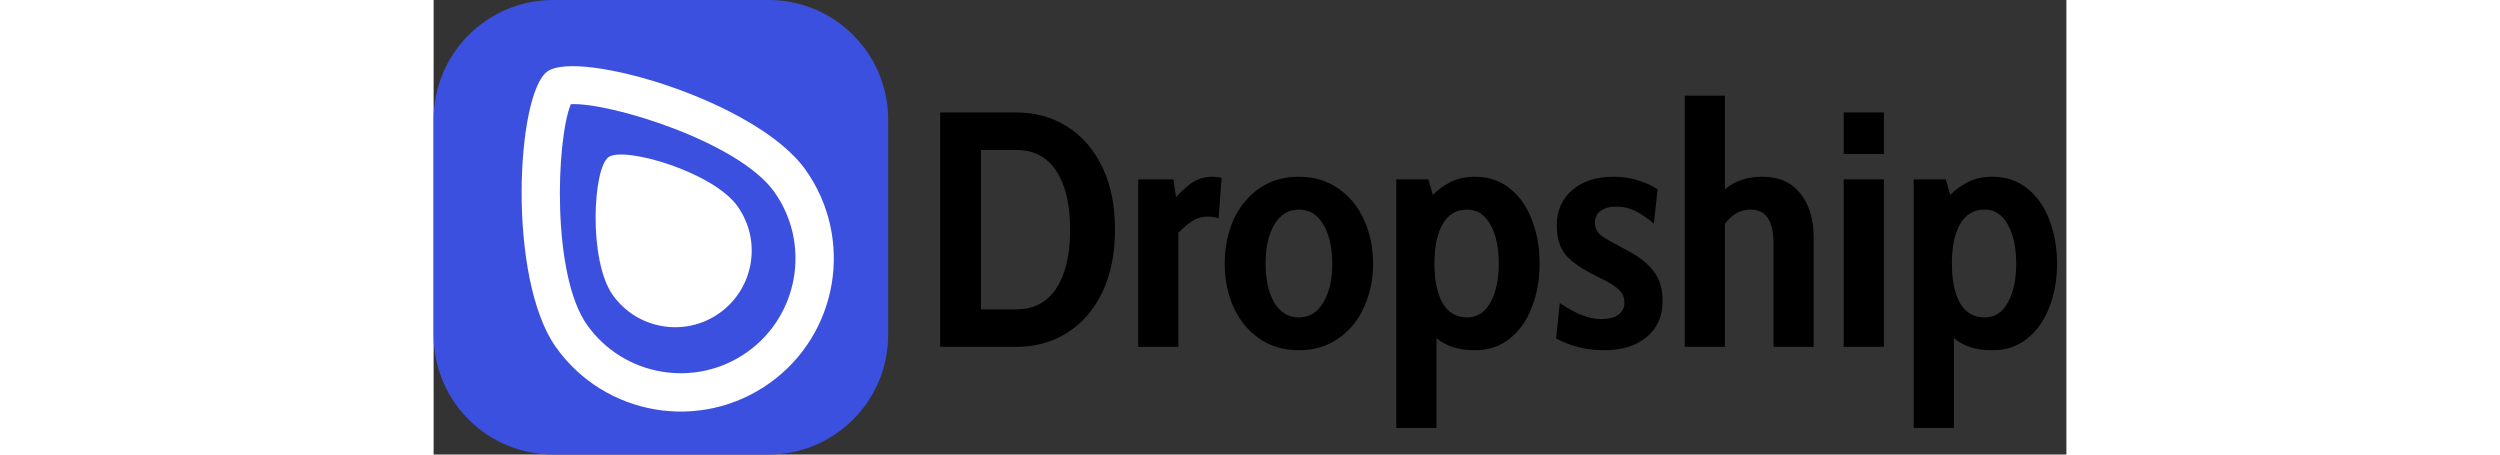
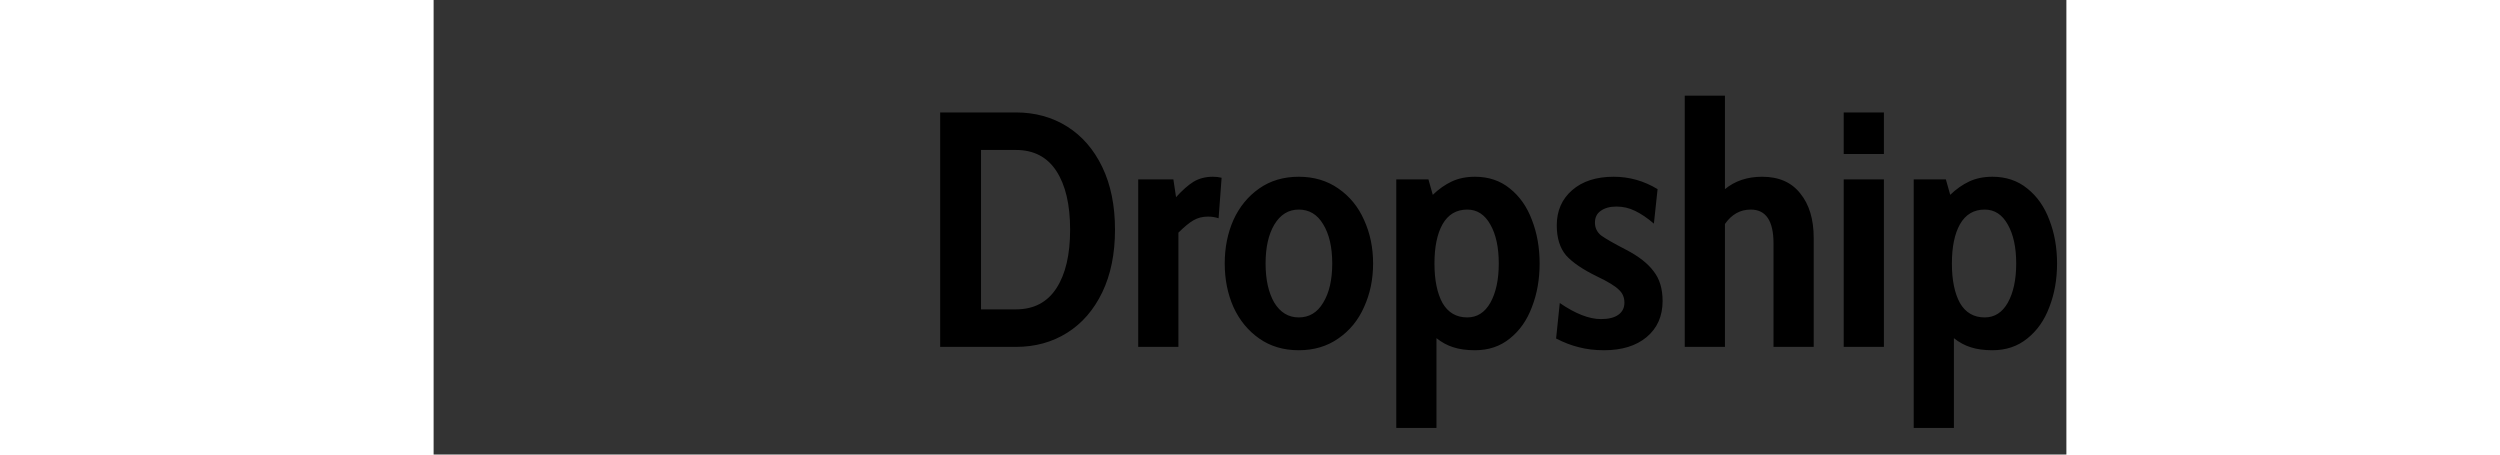
<svg xmlns="http://www.w3.org/2000/svg" width="176" height="32" viewBox="0 0 273 76" fill="none">
  <rect x="0" y="0" width="273" height="76" fill="#333333" stroke="none" />
  <path d="M84.696 18.8H97.352C100.563 18.8 103.419 19.584 105.92 21.152C108.421 22.72 110.381 24.979 111.8 27.928C113.219 30.877 113.928 34.368 113.928 38.4C113.928 42.432 113.219 45.923 111.8 48.872C110.381 51.821 108.421 54.08 105.92 55.648C103.419 57.216 100.563 58 97.352 58H84.696V18.8ZM97.352 51.728C100.339 51.728 102.597 50.552 104.128 48.2C105.659 45.848 106.424 42.581 106.424 38.4C106.424 34.219 105.659 30.952 104.128 28.6C102.597 26.248 100.339 25.072 97.352 25.072H91.528V51.728H97.352ZM117.809 30H123.689L124.137 32.968C125.182 31.811 126.153 30.952 127.049 30.392C127.982 29.832 129.065 29.552 130.297 29.552C130.82 29.552 131.305 29.608 131.753 29.72L131.249 36.496C130.689 36.309 130.092 36.216 129.457 36.216C128.561 36.216 127.758 36.421 127.049 36.832C126.34 37.243 125.5 37.933 124.529 38.904V58H117.809V30ZM144.65 58.56C142.111 58.56 139.908 57.907 138.042 56.6C136.175 55.293 134.738 53.539 133.73 51.336C132.759 49.133 132.274 46.707 132.274 44.056C132.274 41.405 132.759 38.979 133.73 36.776C134.738 34.573 136.175 32.819 138.042 31.512C139.908 30.205 142.111 29.552 144.65 29.552C147.188 29.552 149.391 30.205 151.258 31.512C153.162 32.819 154.599 34.573 155.57 36.776C156.578 38.979 157.082 41.405 157.082 44.056C157.082 46.707 156.578 49.133 155.57 51.336C154.599 53.539 153.162 55.293 151.258 56.6C149.391 57.907 147.188 58.56 144.65 58.56ZM144.65 53.072C146.404 53.072 147.767 52.251 148.738 50.608C149.746 48.965 150.25 46.781 150.25 44.056C150.25 41.331 149.746 39.147 148.738 37.504C147.767 35.861 146.404 35.04 144.65 35.04C142.932 35.04 141.57 35.88 140.562 37.56C139.591 39.203 139.106 41.368 139.106 44.056C139.106 46.744 139.591 48.928 140.562 50.608C141.57 52.251 142.932 53.072 144.65 53.072ZM174.118 29.552C176.395 29.552 178.336 30.205 179.942 31.512C181.584 32.819 182.816 34.573 183.638 36.776C184.496 38.979 184.926 41.405 184.926 44.056C184.926 46.707 184.496 49.133 183.638 51.336C182.816 53.539 181.584 55.293 179.942 56.6C178.336 57.907 176.395 58.56 174.118 58.56C172.699 58.56 171.486 58.392 170.478 58.056C169.507 57.757 168.574 57.253 167.678 56.544V71.552H160.958V30H166.334L167.062 32.576C168.07 31.605 169.134 30.859 170.254 30.336C171.374 29.813 172.662 29.552 174.118 29.552ZM172.829 53.072C174.472 53.072 175.76 52.251 176.694 50.608C177.627 48.928 178.094 46.744 178.094 44.056C178.094 41.368 177.627 39.203 176.694 37.56C175.76 35.88 174.472 35.04 172.829 35.04C171 35.04 169.619 35.861 168.686 37.504C167.79 39.109 167.342 41.293 167.342 44.056C167.342 46.819 167.79 49.021 168.686 50.664C169.619 52.269 171 53.072 172.829 53.072ZM195.687 58.56C194.156 58.56 192.756 58.392 191.487 58.056C190.255 57.757 188.985 57.272 187.679 56.6L188.295 50.664C190.908 52.456 193.204 53.352 195.183 53.352C196.452 53.352 197.423 53.109 198.095 52.624C198.767 52.139 199.103 51.467 199.103 50.608C199.103 49.712 198.785 48.984 198.151 48.424C197.553 47.827 196.359 47.099 194.567 46.24C192.177 45.083 190.441 43.907 189.359 42.712C188.313 41.48 187.791 39.8 187.791 37.672C187.791 35.245 188.649 33.285 190.367 31.792C192.084 30.299 194.399 29.552 197.311 29.552C199.924 29.552 202.369 30.243 204.647 31.624L204.031 37.392C202.948 36.459 201.903 35.749 200.895 35.264C199.924 34.779 198.879 34.536 197.759 34.536C196.676 34.536 195.799 34.779 195.127 35.264C194.492 35.712 194.175 36.365 194.175 37.224C194.175 38.083 194.511 38.792 195.183 39.352C195.892 39.875 197.292 40.677 199.383 41.76C201.473 42.843 203.004 44.037 203.975 45.344C204.983 46.613 205.487 48.275 205.487 50.328C205.487 52.867 204.591 54.883 202.799 56.376C201.044 57.832 198.673 58.56 195.687 58.56ZM222.127 29.552C224.927 29.552 227.055 30.485 228.511 32.352C230.004 34.181 230.751 36.664 230.751 39.8V58H224.031V40.696C224.031 36.925 222.761 35.04 220.223 35.04C218.468 35.04 217.031 35.843 215.911 37.448V58H209.191V16H215.911V31.624C217.591 30.243 219.663 29.552 222.127 29.552ZM235.769 18.8H242.489V25.744H235.769V18.8ZM235.769 30H242.489V58H235.769V30ZM260.633 29.552C262.91 29.552 264.852 30.205 266.457 31.512C268.1 32.819 269.332 34.573 270.153 36.776C271.012 38.979 271.441 41.405 271.441 44.056C271.441 46.707 271.012 49.133 270.153 51.336C269.332 53.539 268.1 55.293 266.457 56.6C264.852 57.907 262.91 58.56 260.633 58.56C259.214 58.56 258.001 58.392 256.993 58.056C256.022 57.757 255.089 57.253 254.193 56.544V71.552H247.473V30H252.849L253.577 32.576C254.585 31.605 255.649 30.859 256.769 30.336C257.889 29.813 259.177 29.552 260.633 29.552ZM259.345 53.072C260.988 53.072 262.276 52.251 263.209 50.608C264.142 48.928 264.609 46.744 264.609 44.056C264.609 41.368 264.142 39.203 263.209 37.56C262.276 35.88 260.988 35.04 259.345 35.04C257.516 35.04 256.134 35.861 255.201 37.504C254.305 39.109 253.857 41.293 253.857 44.056C253.857 46.819 254.305 49.021 255.201 50.664C256.134 52.269 257.516 53.072 259.345 53.072Z" fill="black" />
  <g clip-path="url(#clip0_402_30)">
    <g clip-path="url(#clip1_402_30)">
      <path d="M0 20C0 8.954 8.954 0 20 0H56C67.046 0 76 8.954 76 20V56C76 67.046 67.046 76 56 76H20C8.954 76 0 67.046 0 56V20Z" fill="#3C50E0" />
-       <path fill-rule="evenodd" clip-rule="evenodd" d="M56.951 32.072C50.974 23.682 29.36 17.07 22.939 17.421C20.509 23.376 19.699 45.964 25.676 54.353C31.819 62.974 43.833 64.992 52.454 58.85C61.076 52.708 63.093 40.693 56.951 32.072ZM62.163 28.358C70.367 39.872 67.682 55.859 56.168 64.062C44.654 72.265 28.667 69.581 20.464 58.067C12.261 46.553 13.82 15.652 19.032 11.938C24.244 8.224 53.96 16.844 62.163 28.358ZM50.81 34.482C54.912 40.239 53.569 48.233 47.812 52.334C42.055 56.436 34.062 55.094 29.96 49.337C25.859 43.579 26.638 28.129 29.244 26.272C31.851 24.415 46.708 28.725 50.81 34.482Z" fill="white" />
    </g>
  </g>
  <defs>
    <clipPath id="clip0_402_30">
      <rect width="76" height="76" fill="white" />
    </clipPath>
    <clipPath id="clip1_402_30">
-       <rect width="76" height="76" fill="white" />
-     </clipPath>
+       </clipPath>
  </defs>
</svg>